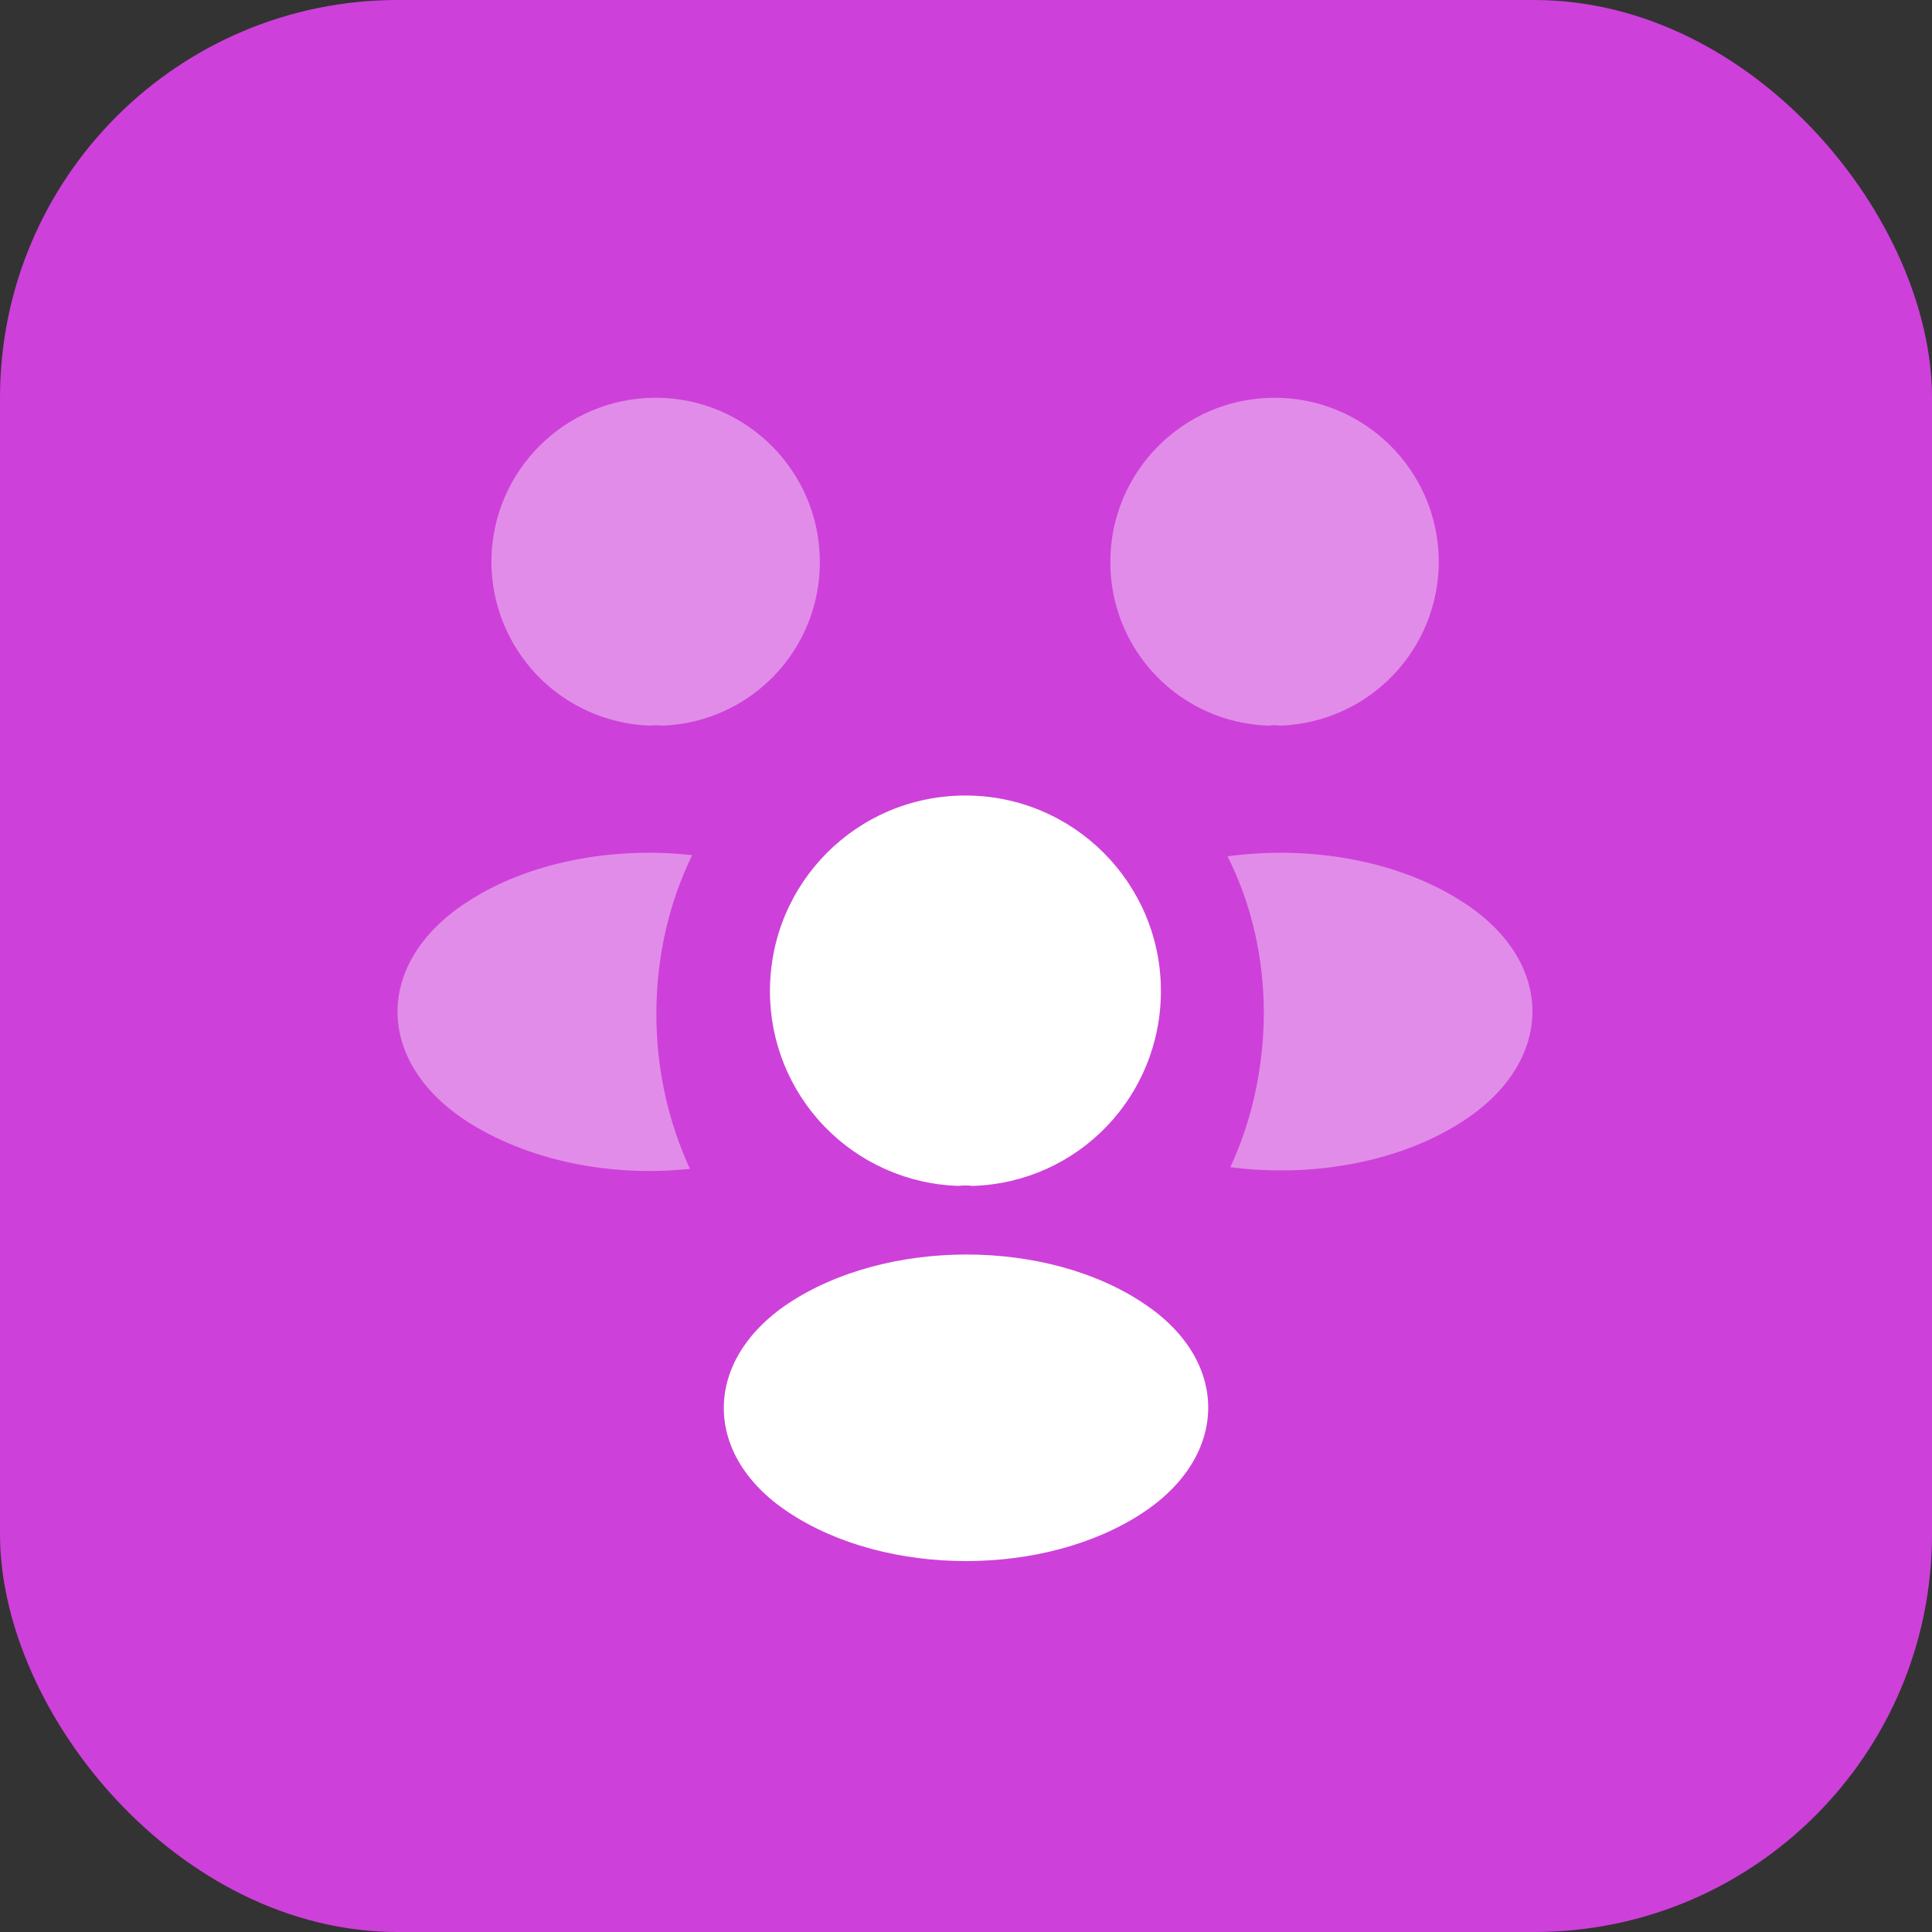
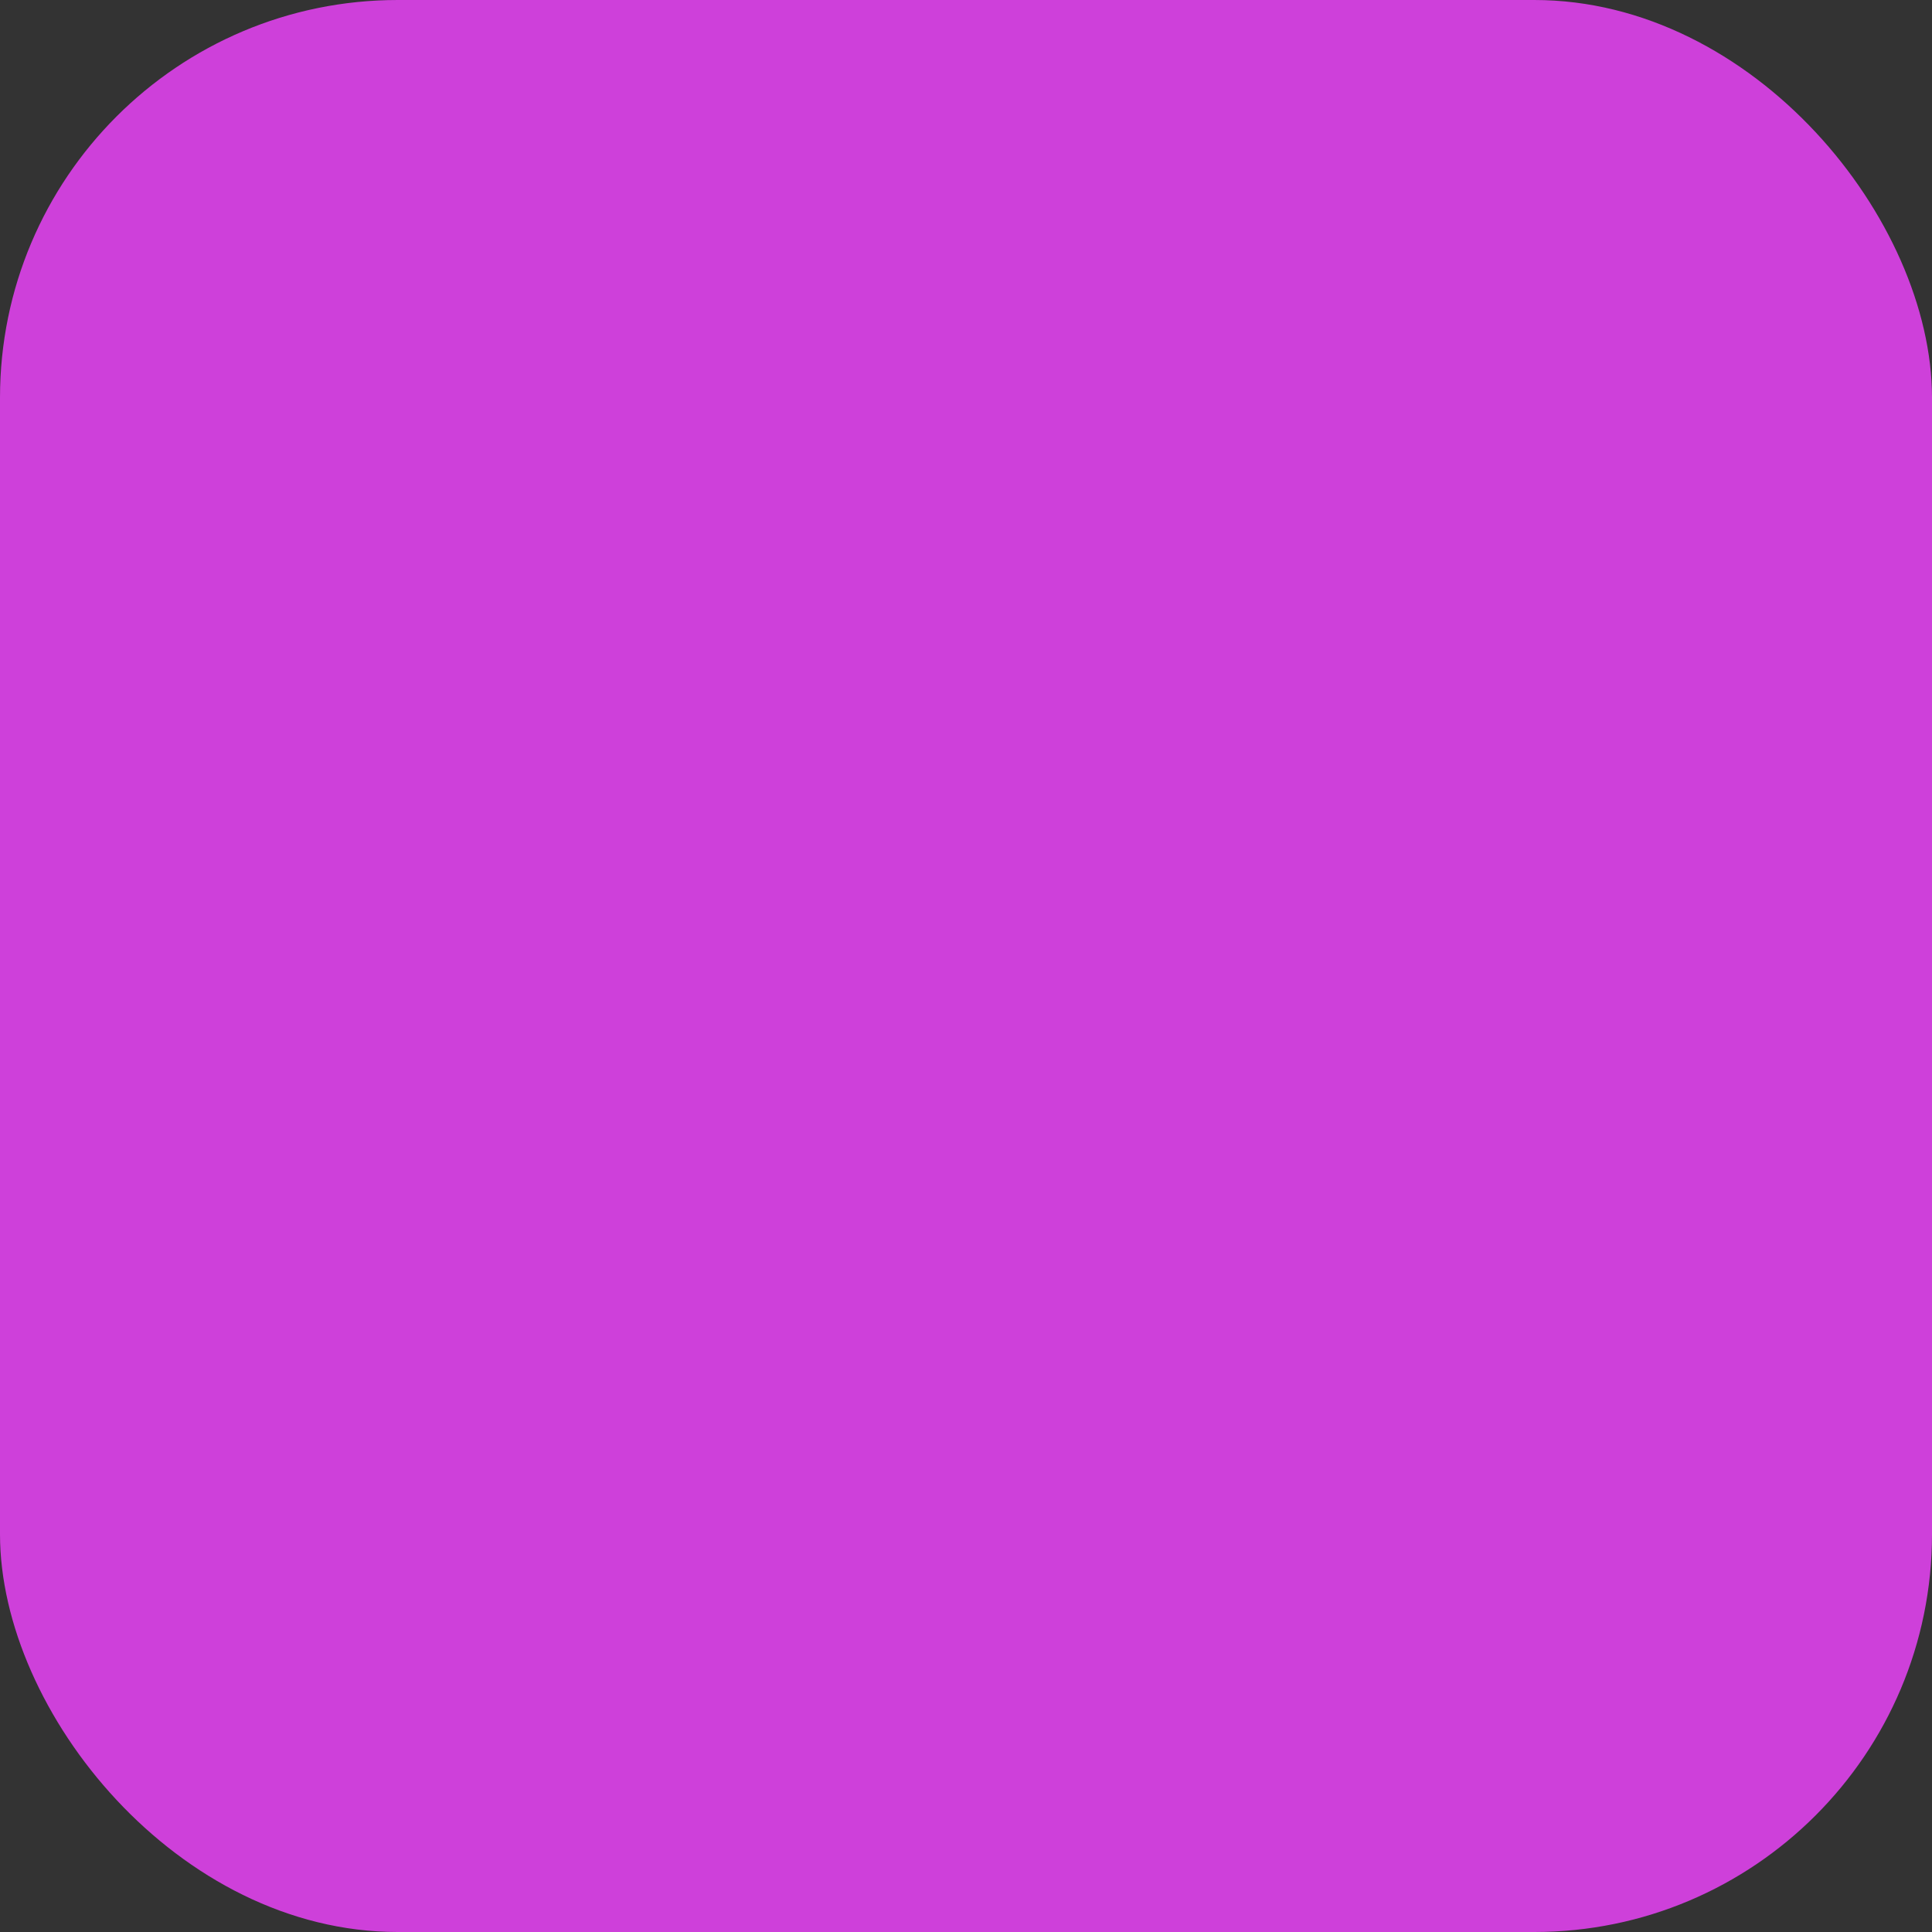
<svg xmlns="http://www.w3.org/2000/svg" width="34" height="34" viewBox="0 0 34 34" fill="none">
  <rect x="0" y="0" width="34" height="34" fill="#333333" stroke="none" />
  <rect width="34" height="34" rx="7" fill="#CE40DA" />
-   <path opacity="0.4" d="M22.53 12.77C22.46 12.76 22.39 12.76 22.32 12.77C21.573 12.746 20.865 12.431 20.346 11.893C19.827 11.356 19.538 10.637 19.54 9.89C19.54 8.3 20.83 7 22.43 7C24.02 7 25.32 8.29 25.32 9.89C25.318 10.638 25.026 11.355 24.506 11.893C23.985 12.43 23.277 12.744 22.53 12.77ZM25.792 19.7C24.672 20.45 23.102 20.73 21.652 20.54C22.032 19.72 22.232 18.81 22.242 17.85C22.242 16.85 22.022 15.9 21.602 15.07C23.082 14.87 24.652 15.15 25.782 15.9C27.362 16.94 27.362 18.65 25.792 19.7ZM11.438 12.77C11.508 12.76 11.578 12.76 11.648 12.77C12.395 12.746 13.103 12.431 13.622 11.893C14.141 11.356 14.43 10.637 14.428 9.89C14.428 8.3 13.138 7 11.538 7C9.948 7 8.648 8.29 8.648 9.89C8.65 10.638 8.942 11.355 9.462 11.893C9.983 12.43 10.691 12.744 11.438 12.77ZM11.551 17.85C11.551 18.82 11.761 19.74 12.141 20.57C10.731 20.72 9.261 20.42 8.181 19.71C6.601 18.66 6.601 16.95 8.181 15.9C9.251 15.18 10.761 14.89 12.181 15.05C11.771 15.89 11.551 16.84 11.551 17.85Z" fill="white" />
-   <path d="M17.12 20.87C17.033 20.86 16.946 20.86 16.86 20.87C15.971 20.84 15.128 20.465 14.51 19.825C13.892 19.185 13.548 18.33 13.55 17.44C13.55 15.54 15.08 14 16.99 14C18.89 14 20.43 15.54 20.43 17.44C20.43 19.3 18.97 20.81 17.12 20.87ZM13.87 22.94C12.36 23.95 12.36 25.61 13.87 26.61C15.59 27.76 18.41 27.76 20.13 26.61C21.64 25.6 21.64 23.94 20.13 22.94C18.42 21.79 15.6 21.79 13.87 22.94Z" fill="white" />
</svg>